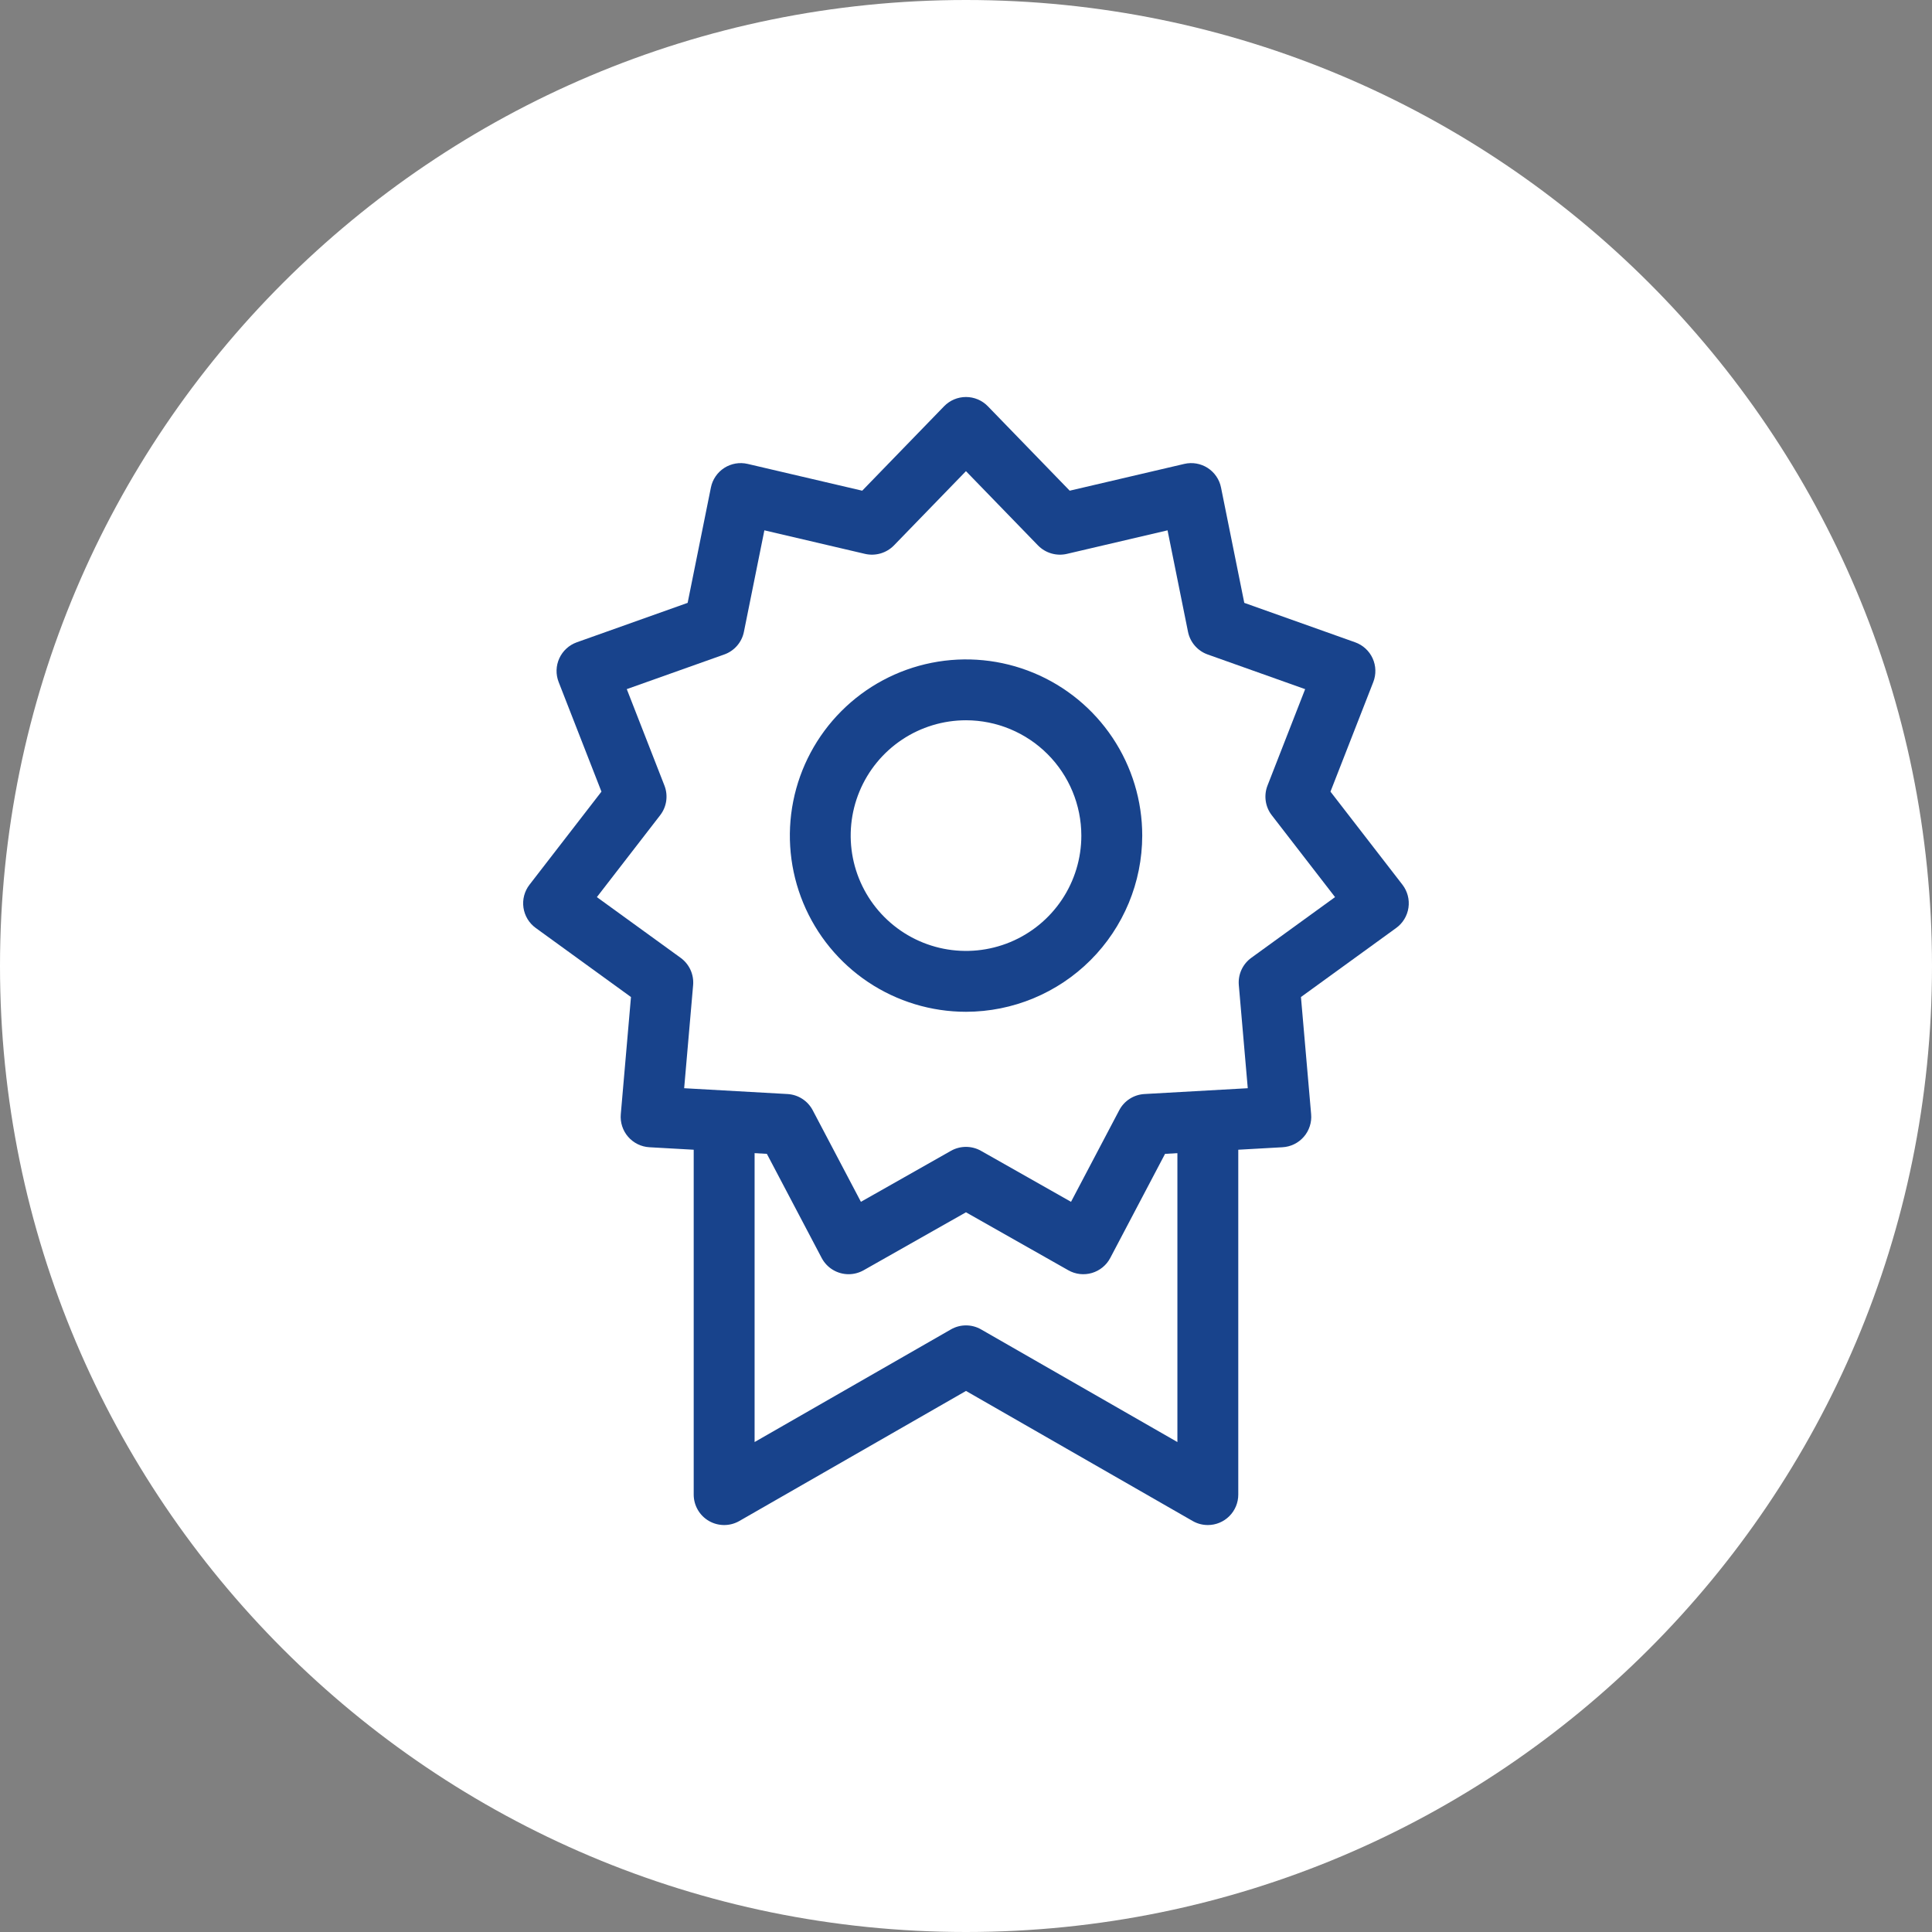
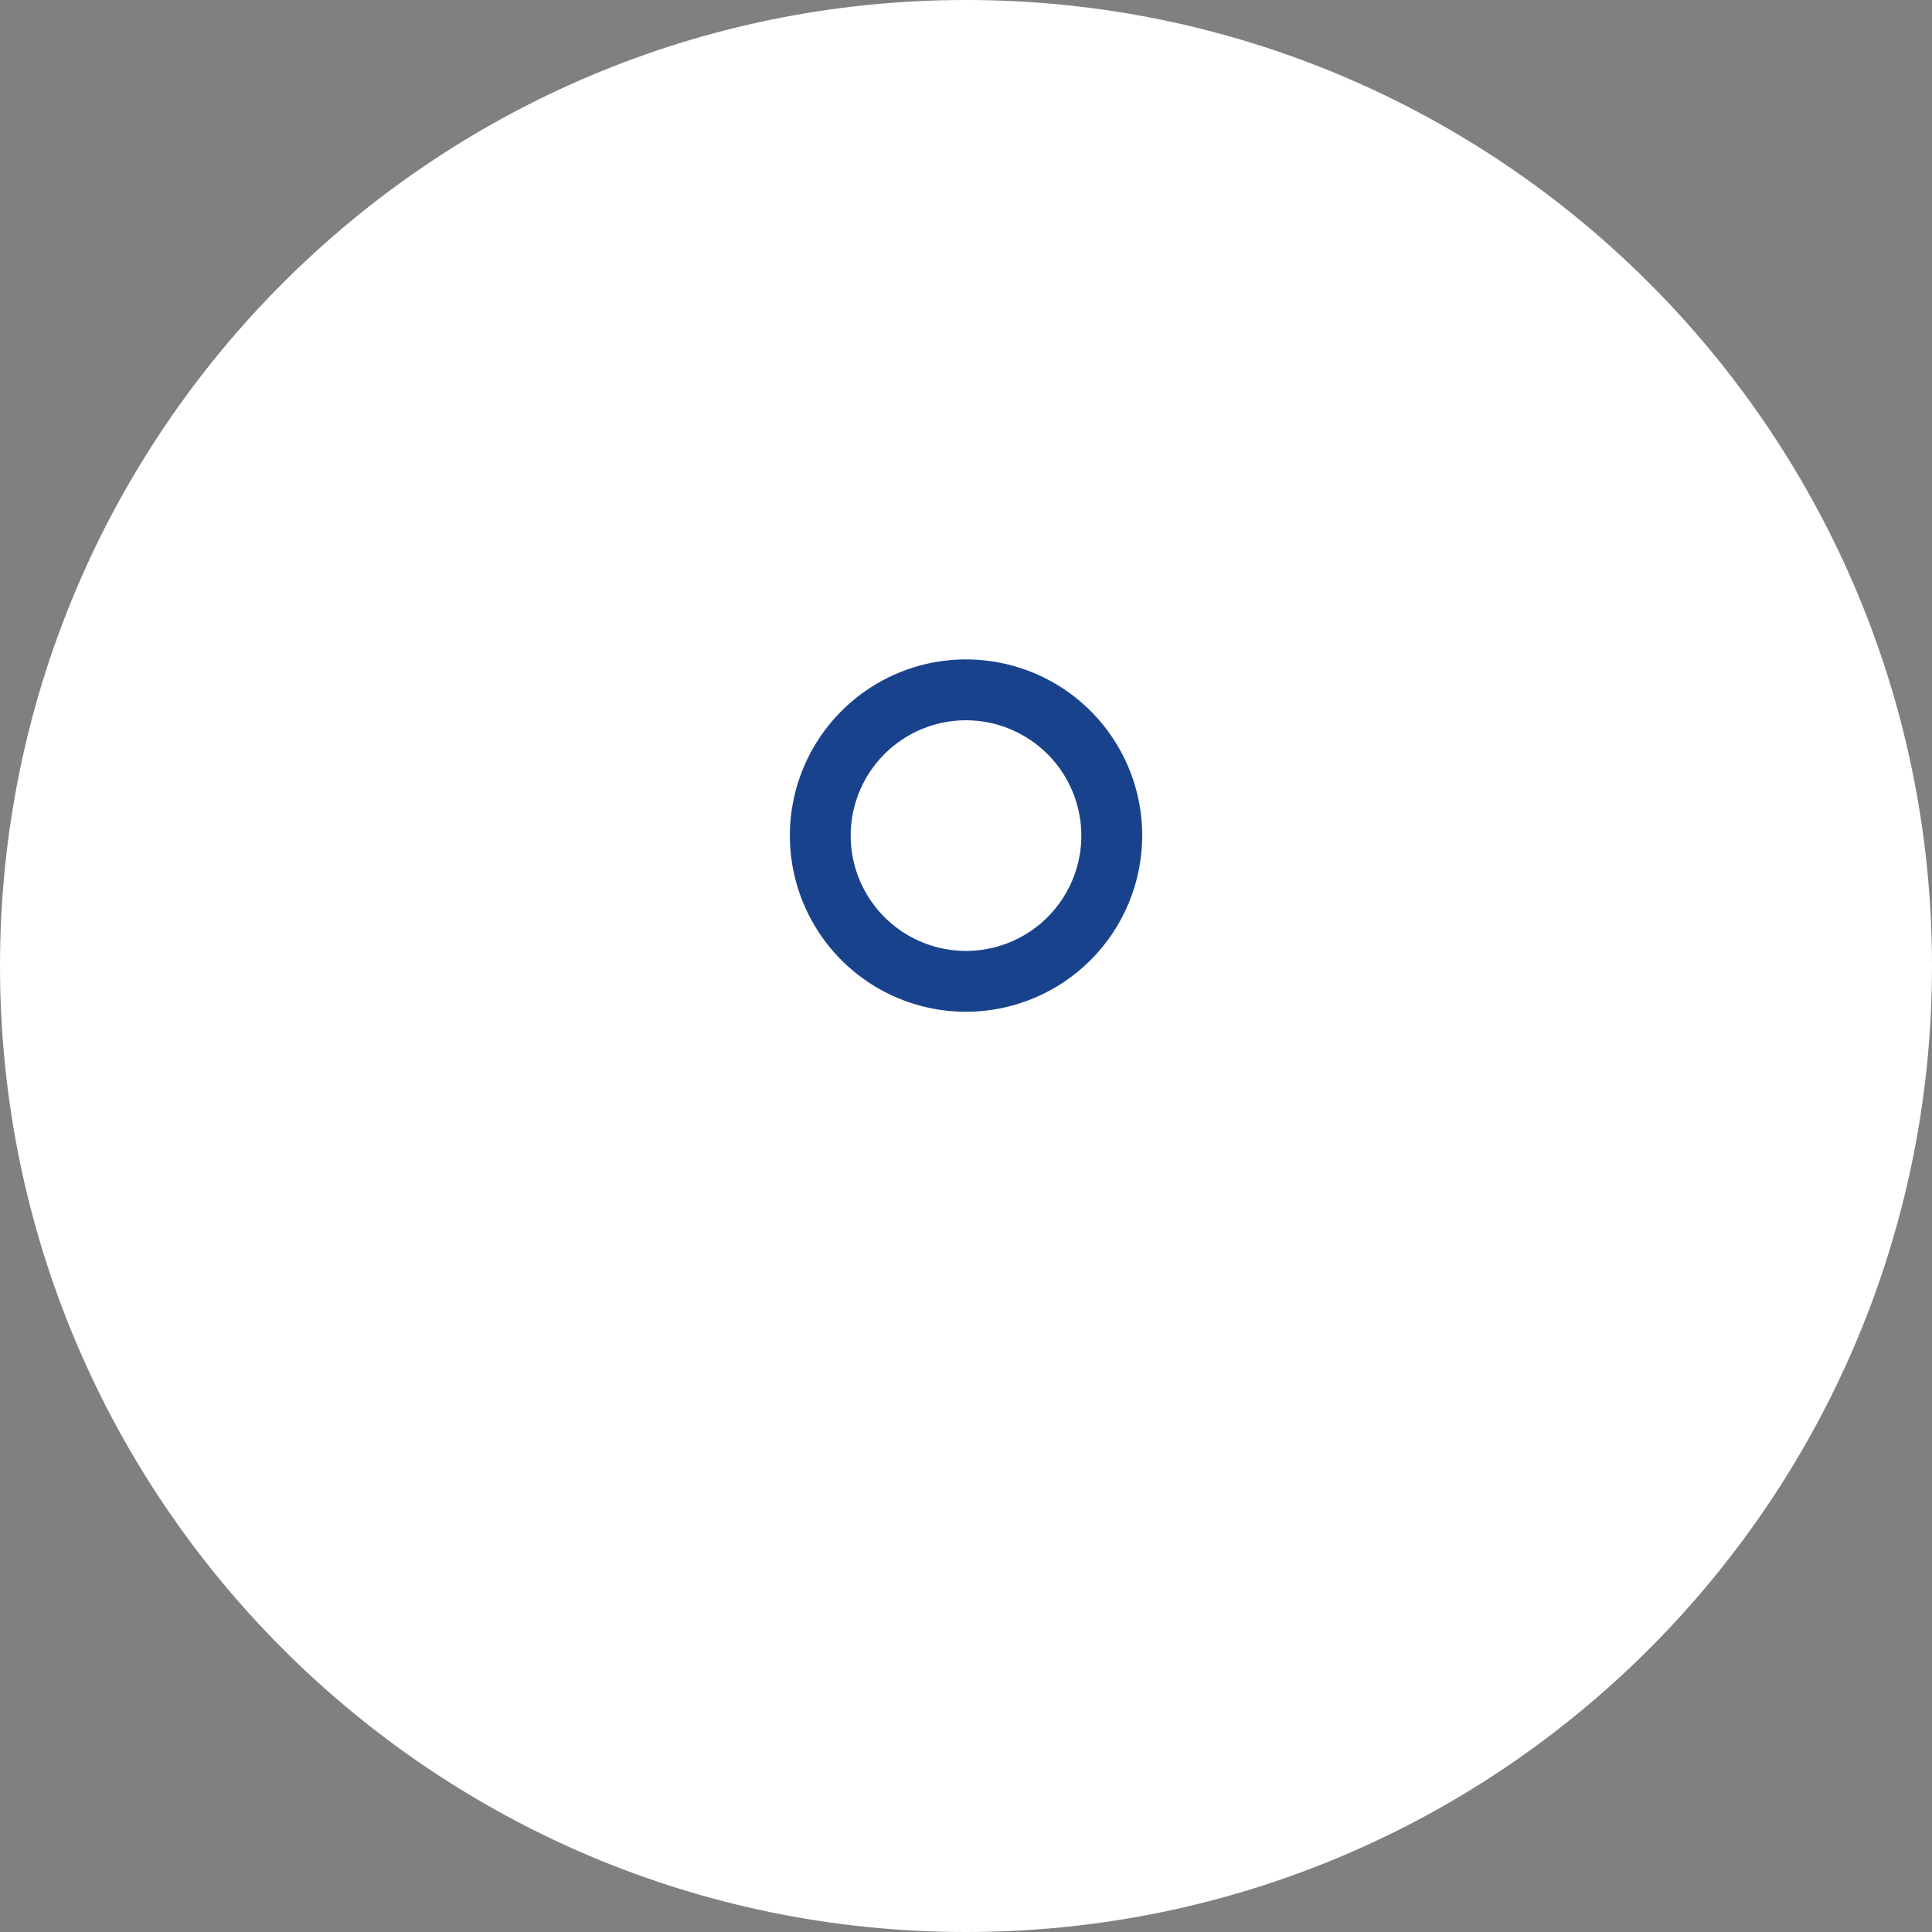
<svg xmlns="http://www.w3.org/2000/svg" width="100" height="100" viewBox="0 0 100 100" fill="none">
  <rect x="0" y="0" width="100" height="100" fill="#808080" stroke="none" />
  <g clip-path="url(#clip0_856_89273)">
    <path d="M50 100C77.614 100 100 77.614 100 50C100 22.386 77.614 0 50 0C22.386 0 0 22.386 0 50C0 77.614 22.386 100 50 100Z" fill="white" />
-     <path d="M62.518 78.936C62.243 78.936 61.972 78.865 61.734 78.728L50 71.995L38.266 78.728C38.026 78.865 37.755 78.937 37.479 78.936C37.203 78.935 36.931 78.862 36.693 78.724C36.453 78.585 36.255 78.387 36.117 78.147C35.979 77.908 35.906 77.637 35.906 77.361V58.112C35.907 57.695 36.074 57.295 36.369 57.001C36.665 56.706 37.065 56.541 37.482 56.541C37.899 56.541 38.299 56.706 38.595 57.001C38.89 57.295 39.056 57.695 39.058 58.112V74.64L49.216 68.812C49.455 68.674 49.725 68.602 50 68.602C50.275 68.602 50.546 68.674 50.784 68.812L60.942 74.64V58.199C60.943 57.782 61.11 57.383 61.405 57.088C61.7 56.794 62.1 56.628 62.518 56.628C62.935 56.628 63.335 56.794 63.63 57.088C63.926 57.383 64.092 57.782 64.093 58.199V77.361C64.093 77.779 63.927 78.179 63.631 78.475C63.336 78.77 62.935 78.936 62.518 78.936Z" fill="#18438C" />
    <path d="M50.002 52.37C48.198 52.37 46.435 51.835 44.935 50.833C43.436 49.831 42.267 48.406 41.577 46.74C40.887 45.073 40.706 43.24 41.058 41.471C41.41 39.702 42.279 38.077 43.554 36.802C44.83 35.526 46.454 34.658 48.223 34.306C49.992 33.954 51.826 34.135 53.492 34.825C55.159 35.515 56.583 36.684 57.585 38.184C58.587 39.684 59.122 41.447 59.122 43.25C59.119 45.668 58.157 47.986 56.447 49.696C54.738 51.405 52.419 52.367 50.002 52.37ZM50.002 37.281C48.821 37.281 47.667 37.631 46.685 38.287C45.703 38.943 44.938 39.875 44.486 40.966C44.034 42.056 43.916 43.257 44.146 44.415C44.377 45.573 44.945 46.636 45.78 47.471C46.615 48.306 47.678 48.875 48.836 49.105C49.994 49.335 51.194 49.217 52.285 48.765C53.376 48.314 54.308 47.548 54.964 46.567C55.62 45.585 55.97 44.431 55.97 43.25C55.968 41.668 55.339 40.151 54.22 39.032C53.101 37.913 51.584 37.283 50.002 37.281Z" fill="#18438C" />
-     <path d="M43.923 65.953C43.636 65.953 43.355 65.874 43.109 65.726C42.863 65.578 42.663 65.365 42.529 65.111L39.693 59.723L33.613 59.381C33.402 59.369 33.196 59.315 33.007 59.222C32.818 59.129 32.649 58.999 32.511 58.84C32.373 58.681 32.268 58.495 32.203 58.294C32.138 58.094 32.114 57.882 32.132 57.672L32.659 51.606L27.729 48.031C27.558 47.907 27.414 47.75 27.305 47.57C27.196 47.389 27.124 47.188 27.094 46.979C27.064 46.77 27.076 46.557 27.13 46.353C27.184 46.149 27.279 45.958 27.408 45.791L31.131 40.975L28.916 35.303C28.839 35.106 28.802 34.896 28.808 34.685C28.814 34.474 28.862 34.267 28.95 34.075C29.038 33.883 29.163 33.711 29.319 33.568C29.474 33.426 29.657 33.316 29.855 33.245L35.592 31.204L36.796 25.235C36.837 25.028 36.92 24.831 37.039 24.657C37.158 24.483 37.311 24.334 37.488 24.22C37.666 24.106 37.864 24.029 38.072 23.993C38.28 23.957 38.493 23.964 38.699 24.012L44.628 25.398L48.867 21.027C49.014 20.876 49.19 20.755 49.384 20.673C49.579 20.591 49.787 20.549 49.998 20.549C50.209 20.549 50.418 20.591 50.613 20.673C50.807 20.755 50.983 20.876 51.13 21.027L55.368 25.398L61.297 24.012C61.503 23.964 61.716 23.957 61.924 23.993C62.132 24.029 62.33 24.106 62.508 24.22C62.685 24.334 62.838 24.483 62.957 24.657C63.076 24.832 63.159 25.028 63.2 25.235L64.404 31.204L70.141 33.245C70.34 33.316 70.523 33.426 70.678 33.568C70.834 33.711 70.959 33.883 71.047 34.075C71.134 34.267 71.183 34.475 71.188 34.685C71.194 34.896 71.158 35.106 71.081 35.303L68.865 40.975L72.589 45.791C72.718 45.958 72.812 46.149 72.866 46.353C72.92 46.558 72.932 46.77 72.902 46.979C72.872 47.188 72.8 47.389 72.691 47.57C72.582 47.751 72.438 47.907 72.267 48.031L67.337 51.606L67.864 57.672C67.883 57.882 67.859 58.094 67.793 58.294C67.728 58.495 67.624 58.681 67.485 58.84C67.347 58.999 67.178 59.129 66.989 59.222C66.8 59.315 66.594 59.369 66.383 59.381L60.303 59.723L57.467 65.111C57.369 65.298 57.234 65.463 57.071 65.596C56.908 65.73 56.719 65.829 56.517 65.889C56.314 65.948 56.102 65.967 55.892 65.943C55.683 65.919 55.48 65.853 55.297 65.749L49.998 62.748L44.7 65.749C44.463 65.882 44.195 65.953 43.923 65.953ZM35.412 56.326L40.76 56.627C41.032 56.642 41.295 56.727 41.523 56.874C41.752 57.021 41.939 57.225 42.066 57.466L44.561 62.206L49.222 59.566C49.459 59.432 49.726 59.362 49.998 59.362C50.27 59.362 50.538 59.432 50.775 59.566L55.436 62.206L57.931 57.466C58.057 57.225 58.244 57.021 58.473 56.874C58.702 56.727 58.965 56.642 59.236 56.627L64.584 56.326L64.121 50.99C64.097 50.719 64.144 50.447 64.257 50.199C64.37 49.952 64.545 49.738 64.765 49.578L69.102 46.434L65.827 42.197C65.66 41.982 65.553 41.727 65.514 41.458C65.475 41.188 65.507 40.913 65.606 40.66L67.554 35.67L62.507 33.875C62.251 33.784 62.023 33.628 61.845 33.422C61.667 33.217 61.545 32.969 61.491 32.702L60.432 27.45L55.217 28.67C54.952 28.73 54.676 28.722 54.415 28.645C54.154 28.569 53.917 28.426 53.727 28.232L49.998 24.387L46.269 28.232C46.079 28.426 45.842 28.568 45.581 28.645C45.321 28.721 45.044 28.73 44.779 28.67L39.564 27.45L38.505 32.702C38.452 32.969 38.33 33.217 38.152 33.422C37.974 33.628 37.745 33.784 37.489 33.875L32.442 35.669L34.391 40.66C34.49 40.913 34.521 41.188 34.483 41.458C34.444 41.727 34.336 41.982 34.169 42.197L30.894 46.434L35.231 49.578C35.451 49.738 35.626 49.952 35.739 50.199C35.852 50.447 35.899 50.719 35.876 50.99L35.412 56.326Z" fill="#18438C" />
  </g>
  <defs>
    <clipPath id="clip0_856_89273">
      <rect width="100" height="100" fill="white" />
    </clipPath>
  </defs>
</svg>